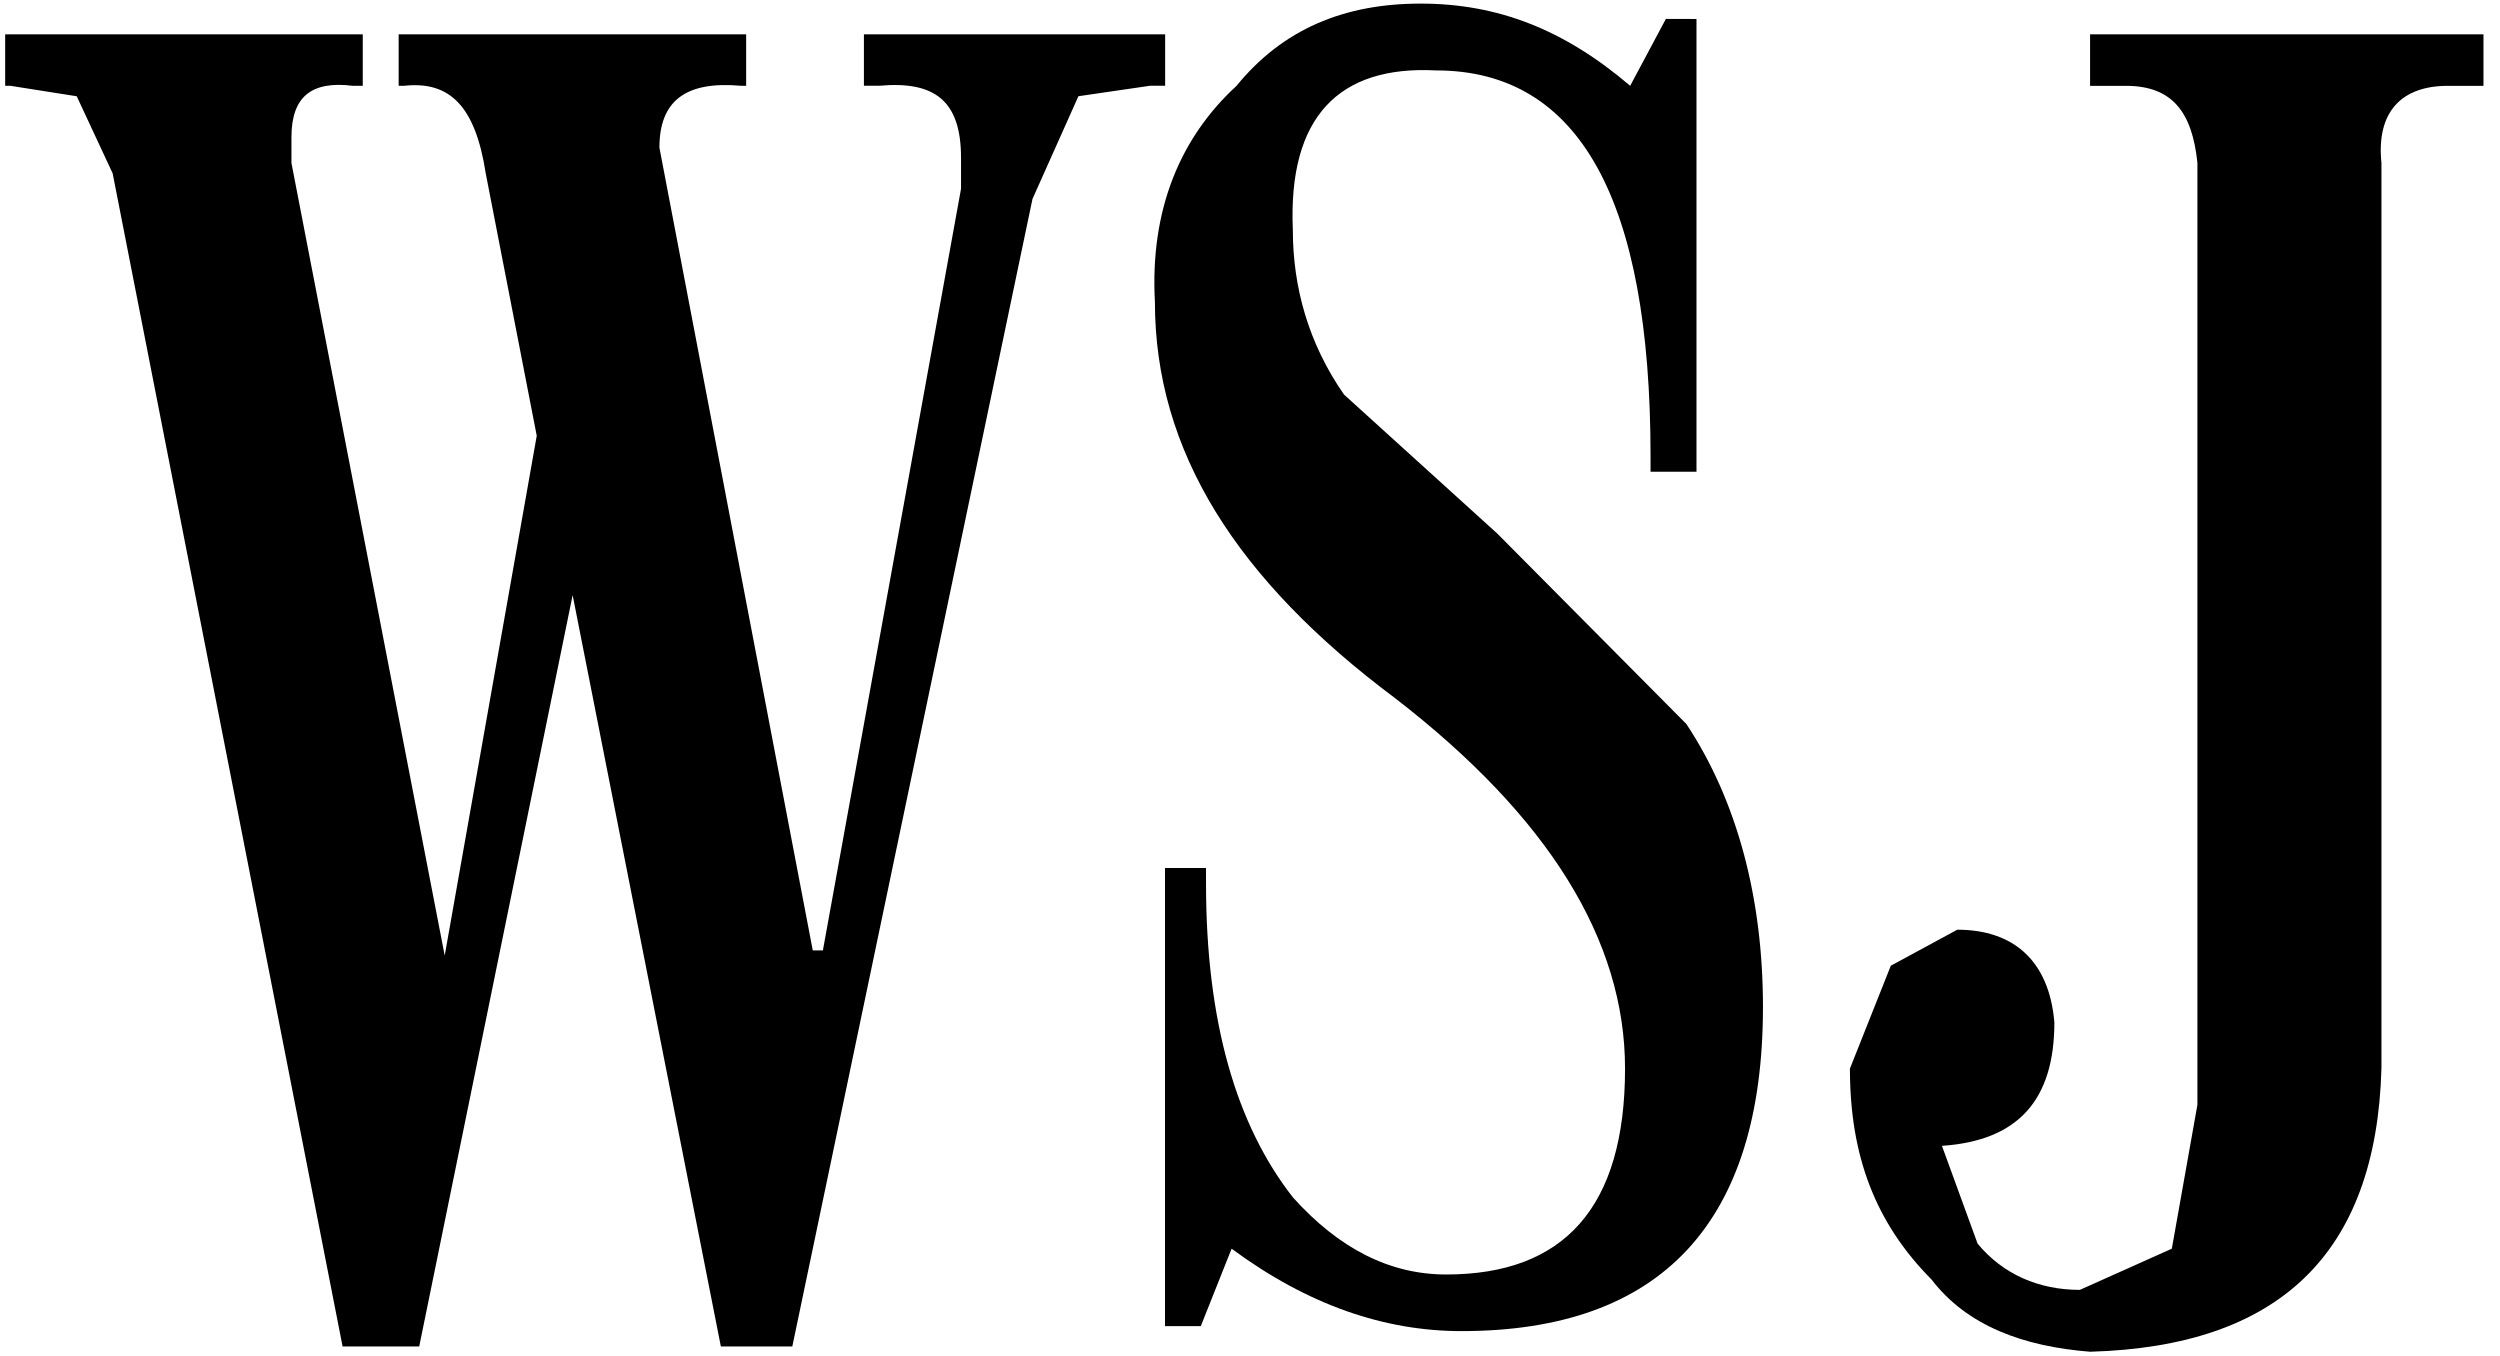
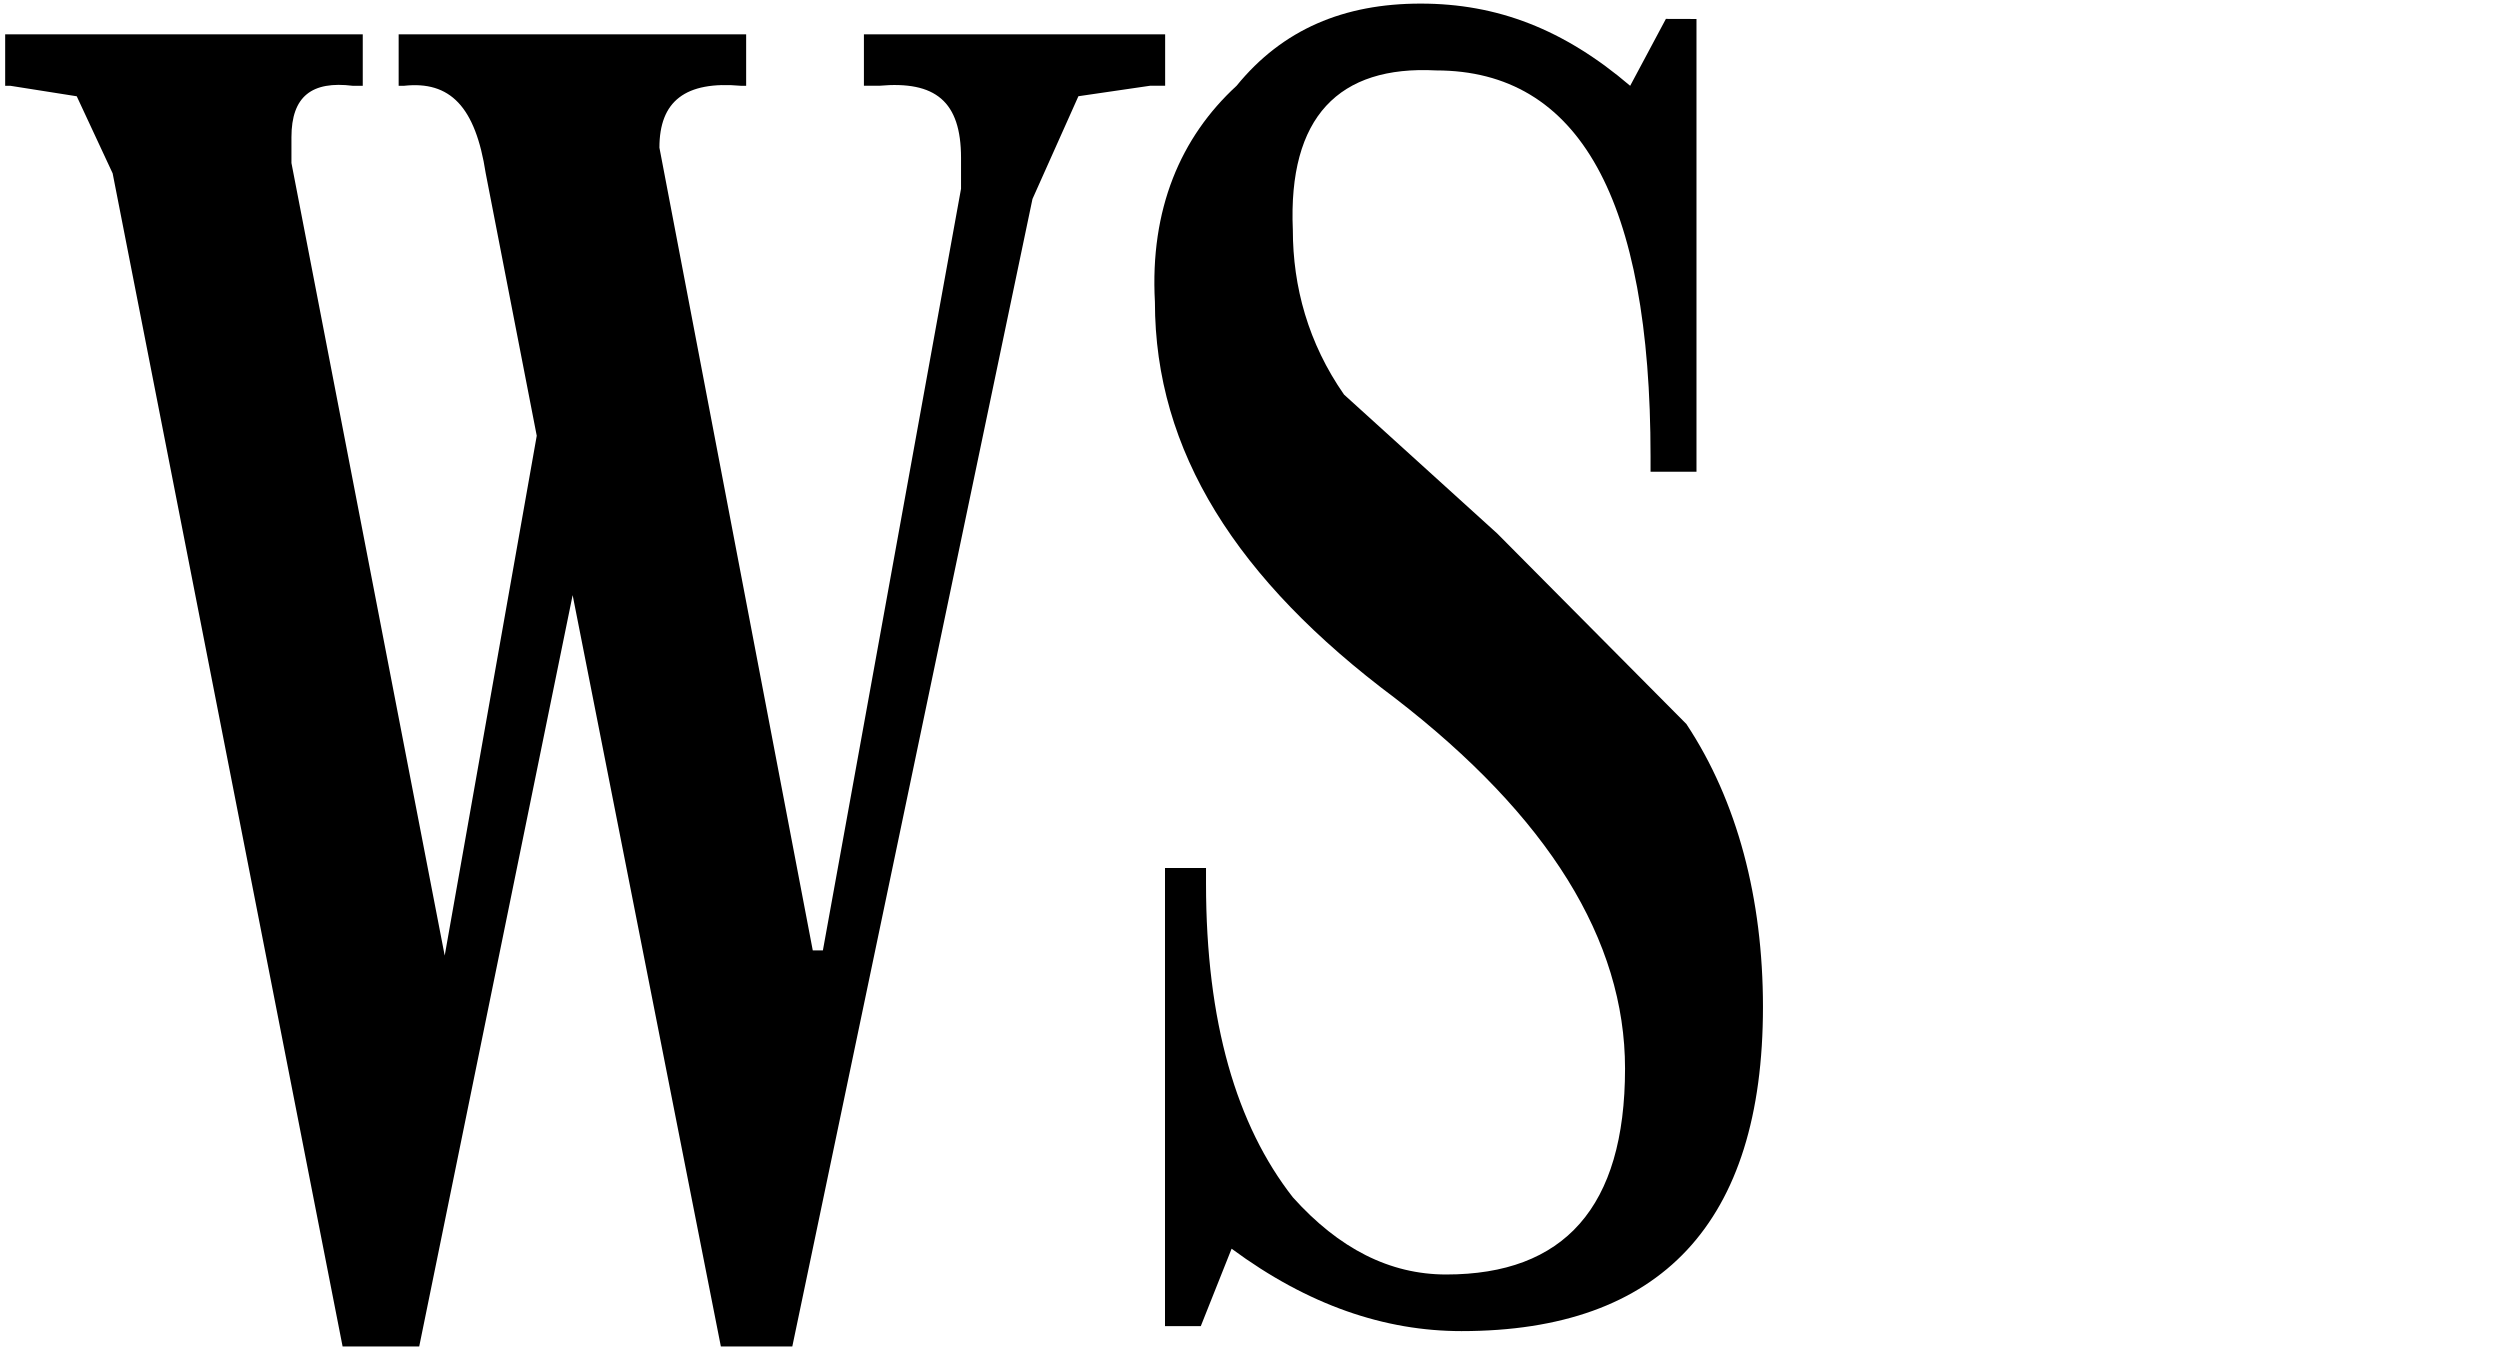
<svg xmlns="http://www.w3.org/2000/svg" fill="none" height="32" viewBox="0 0 59 32" width="59">
  <g clip-rule="evenodd" fill="#000000" fill-rule="evenodd">
    <path d="m1.811 2.272-1.565-.247h-.124v-1.214h8.439v1.214h-.234c-.967-.12-1.449.247-1.449 1.213v.609l3.617 18.705 2.172-12.268-1.204-6.193c-.243-1.578-.843-2.187-1.931-2.066h-.124v-1.214h8.201v1.214h-.116c-1.327-.12-1.931.367-1.931 1.46l3.619 18.944h.239l3.26-17.974v-.729c0-1.335-.606-1.822-1.931-1.702h-.361v-1.214h7.109v1.214h-.357l-1.69.247-1.084 2.425-5.668 27.081h-1.686l-3.498-17.732-3.621 17.732h-1.808l-5.427-27.686z" />
    <path d="m40.037.448v10.685h-1.084v-.364c0-6.071-1.686-9.107-5.062-9.107-2.292-.12-3.496 1.093-3.38 3.765 0 1.338.363 2.672 1.208 3.885l3.617 3.28 4.462 4.494c1.206 1.819 1.808 4.127 1.808 6.676 0 5.102-2.411 7.652-7.115 7.652-1.808 0-3.617-.609-5.425-1.945l-.727 1.827h-.845v-10.811h.968v.364c0 3.277.72 5.707 2.049 7.407 1.088 1.213 2.29 1.822 3.619 1.822 2.776 0 4.221-1.577 4.221-4.86 0-3.034-1.811-5.95-5.427-8.741-3.741-2.794-5.668-5.83-5.668-9.351-.12-2.188.606-3.887 1.927-5.101 1.088-1.336 2.537-1.94 4.343-1.94 1.81 0 3.38.604 4.946 1.94l.843-1.579z" />
-     <path d="m48.483 24.128c0 1.82-.843 2.792-2.653 2.914l.841 2.308c.602.727 1.447 1.091 2.414 1.091l2.17-.972.604-3.397v-22.226c-.123-1.212-.604-1.82-1.686-1.82h-.847v-1.216h9.284v1.216h-.843c-1.084 0-1.69.607-1.565 1.82v21.373c-.124 4.374-2.417 6.557-6.876 6.682-1.569-.124-2.899-.606-3.741-1.703-1.325-1.336-1.927-2.915-1.927-4.979l.965-2.428 1.568-.85c1.324 0 2.169.729 2.292 2.186z" />
  </g>
</svg>